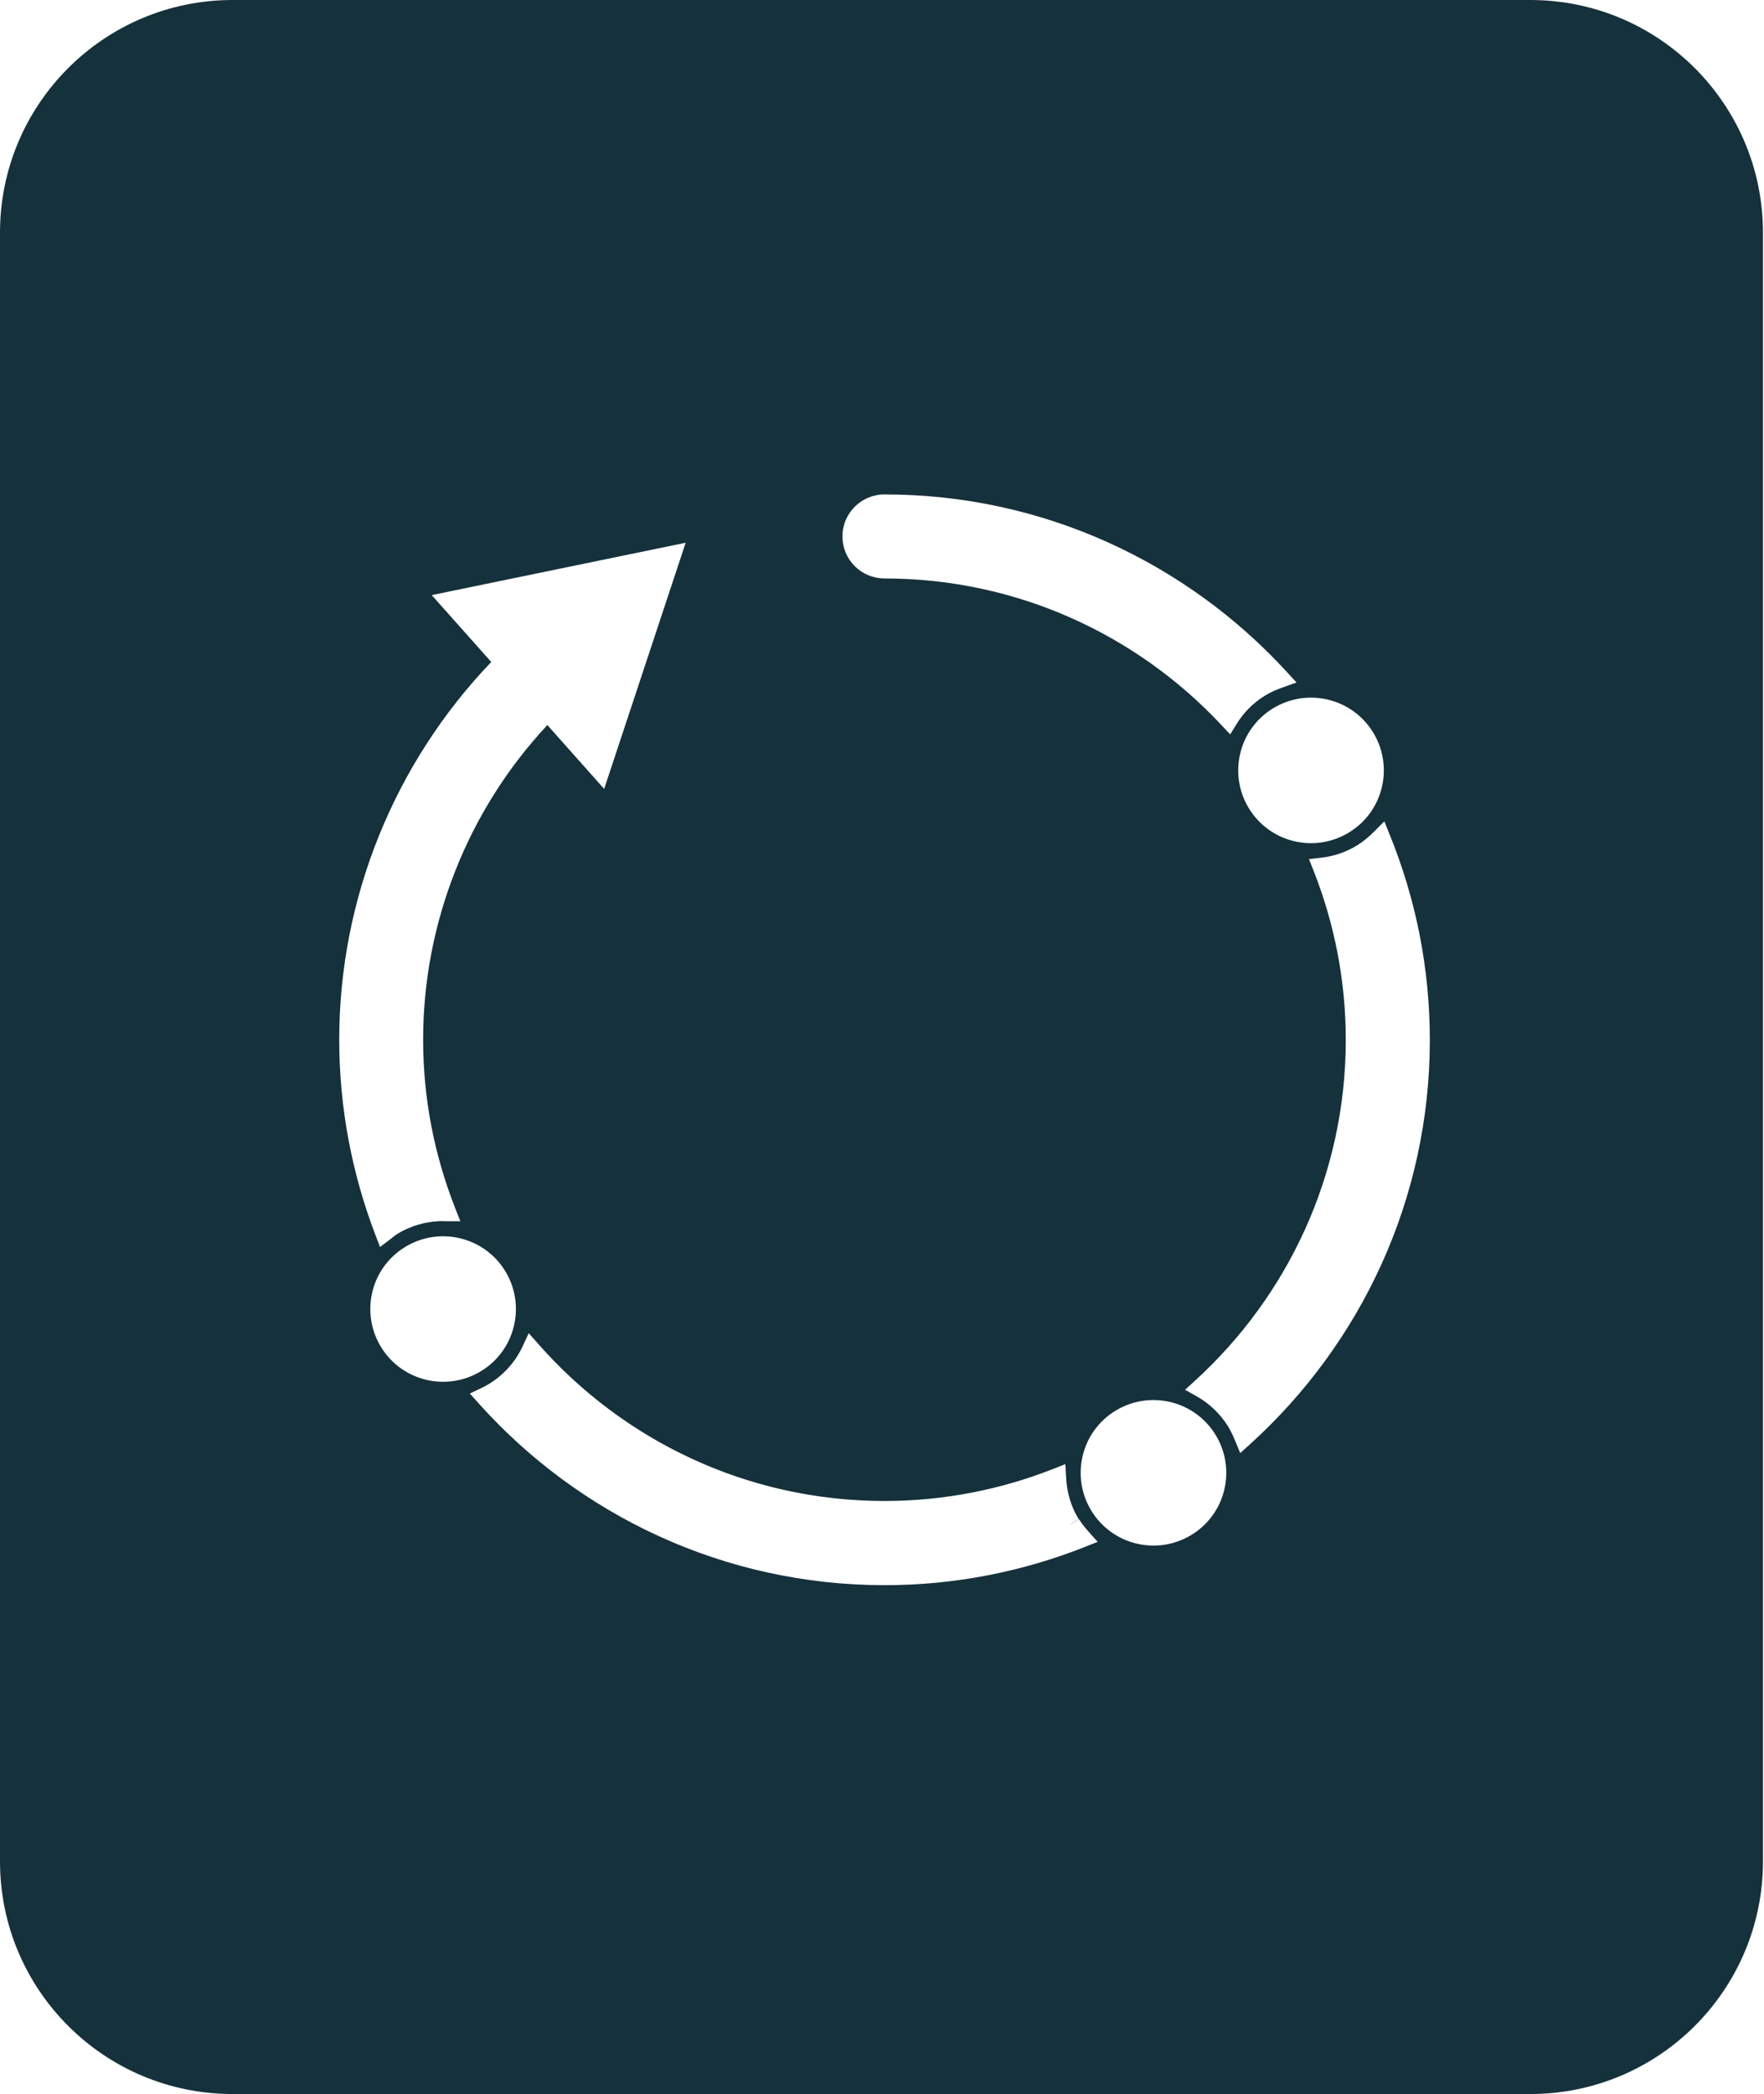
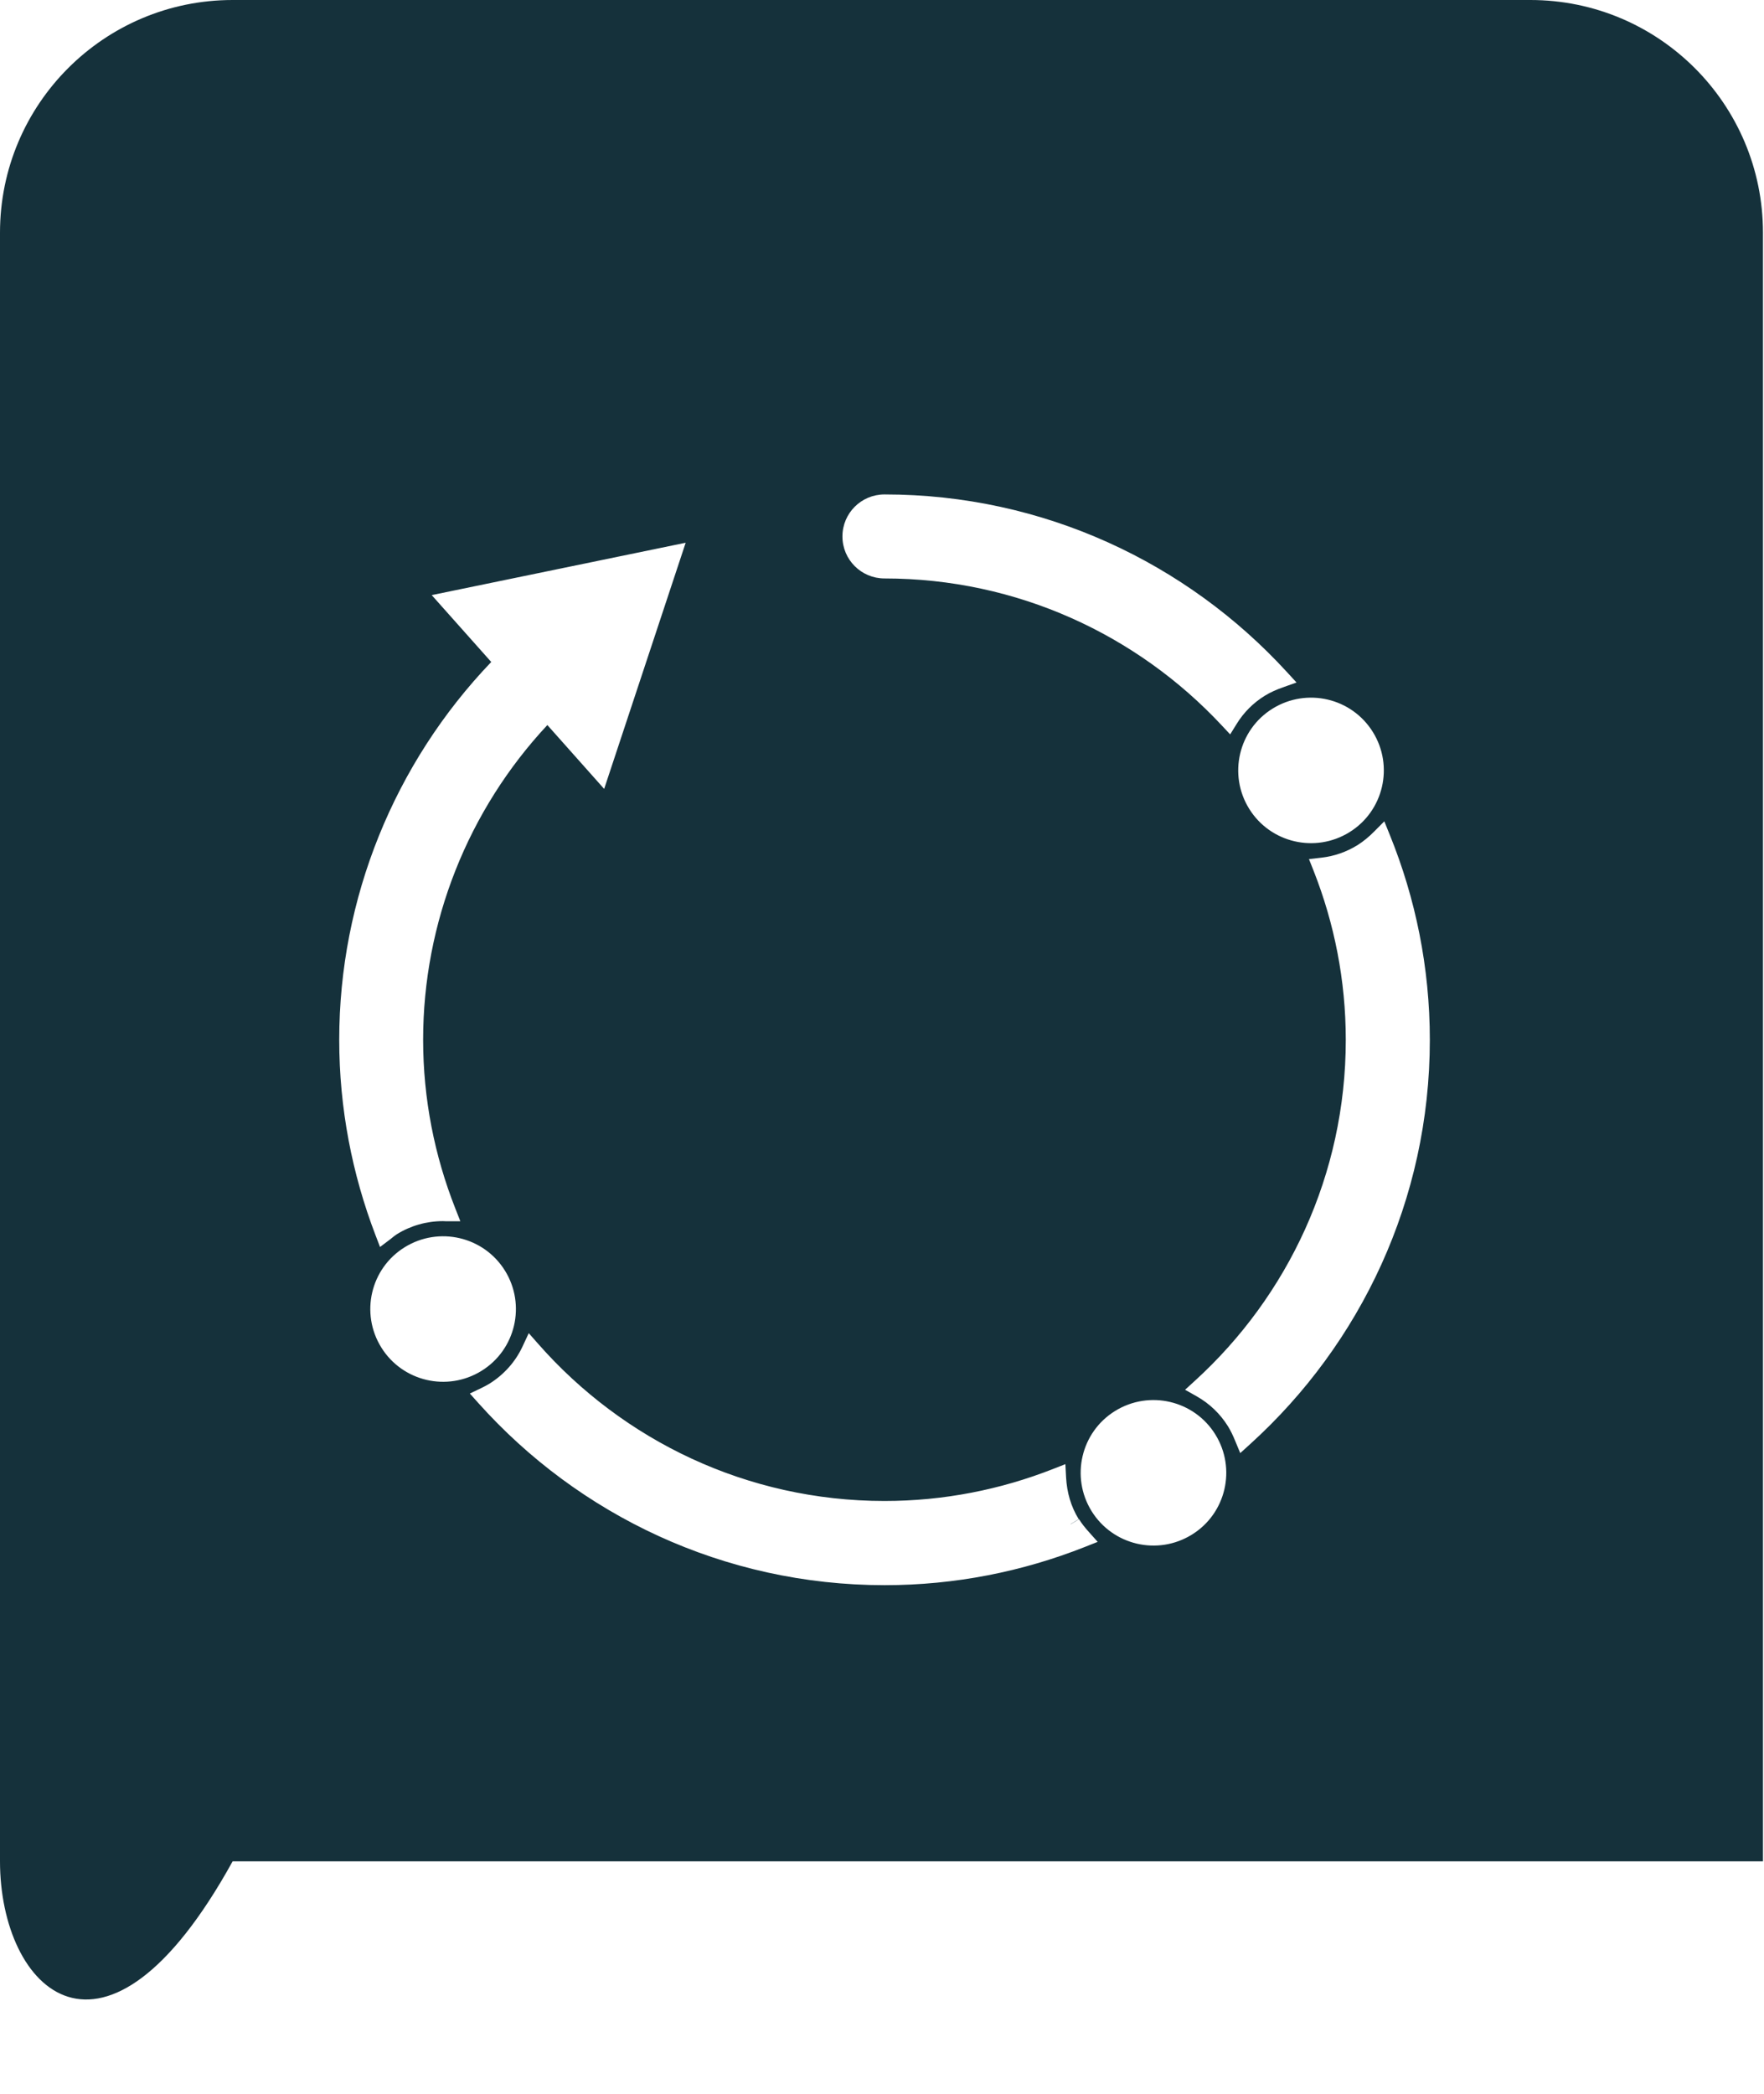
<svg xmlns="http://www.w3.org/2000/svg" width="91" height="108" viewBox="0 0 91 108" fill="none">
-   <path fill-rule="evenodd" clip-rule="evenodd" d="M78.947 0C85.575 0 90.947 5.373 90.947 12V96C90.947 102.627 85.575 108 78.947 108H12C5.373 108 4.83209e-08 102.627 0 96V12C0 5.373 5.373 0 12 0H78.947ZM26.954 69.45C26.589 70.232 26.003 70.894 25.249 71.364C25.119 71.442 24.982 71.516 24.84 71.584L24.238 71.872L24.683 72.369C29.839 78.126 37.317 81.756 45.638 81.756C49.282 81.756 52.761 81.051 55.961 79.786L56.627 79.522L56.15 78.988C55.968 78.784 55.797 78.57 55.663 78.353L55.237 78.614L55.232 78.607L55.648 78.351C55.245 77.701 55.038 76.965 54.997 76.206L54.96 75.514L54.315 75.767C51.62 76.824 48.693 77.414 45.63 77.414C38.525 77.414 32.144 74.281 27.782 69.331L27.277 68.758L26.954 69.45ZM62.695 73.982C61.603 72.222 59.291 71.681 57.526 72.77C55.759 73.862 55.222 76.18 56.313 77.939C57.406 79.7 59.719 80.241 61.483 79.151C63.251 78.06 63.787 75.742 62.695 73.982ZM70.879 42.898C70.621 43.157 70.341 43.392 70.025 43.591C69.458 43.94 68.825 44.161 68.175 44.234L67.526 44.308L67.767 44.915C68.831 47.612 69.425 50.556 69.425 53.632C69.425 60.584 66.427 66.852 61.645 71.212L61.135 71.677L61.736 72.017C62.389 72.385 62.947 72.914 63.353 73.57C63.49 73.793 63.604 74.034 63.709 74.288L63.981 74.944L64.507 74.467C70.183 69.316 73.761 61.884 73.761 53.632C73.761 49.897 73.022 46.328 71.697 43.062L71.413 42.361L70.879 42.898ZM26.05 65.535C24.957 63.775 22.645 63.235 20.881 64.324C19.113 65.415 18.576 67.734 19.668 69.493C20.761 71.254 23.073 71.793 24.838 70.704C26.605 69.613 27.141 67.294 26.05 65.535ZM22.271 30.693L25.342 34.142C20.343 39.364 17.5 46.341 17.5 53.624C17.5 57.17 18.17 60.565 19.367 63.693L19.605 64.314L20.136 63.913C20.202 63.863 20.277 63.8 20.322 63.764C20.376 63.721 20.418 63.69 20.458 63.665L20.461 63.663C21.18 63.214 22.005 62.98 22.852 62.98C22.862 62.98 22.874 62.98 22.901 62.982C22.924 62.984 22.968 62.987 23.015 62.987H23.748L23.48 62.305C22.422 59.615 21.828 56.684 21.828 53.624C21.828 47.58 24.144 41.777 28.237 37.395L31.167 40.688L35.372 27.992L22.271 30.693ZM70.823 37.755C69.731 35.994 67.419 35.455 65.654 36.544C63.887 37.635 63.35 39.954 64.441 41.713C65.534 43.474 67.846 44.013 69.61 42.924C71.378 41.833 71.915 39.514 70.823 37.755ZM45.63 25.5C44.431 25.5 43.459 26.467 43.459 27.667C43.459 28.867 44.431 29.834 45.63 29.834C52.481 29.834 58.667 32.749 63.015 37.4L63.461 37.877L63.805 37.322C64.156 36.755 64.641 36.258 65.247 35.883C65.533 35.706 65.84 35.572 66.173 35.453L66.884 35.2L66.374 34.645C61.225 29.032 53.83 25.5 45.63 25.5Z" fill="#15313B" />
+   <path fill-rule="evenodd" clip-rule="evenodd" d="M78.947 0C85.575 0 90.947 5.373 90.947 12V96H12C5.373 108 4.83209e-08 102.627 0 96V12C0 5.373 5.373 0 12 0H78.947ZM26.954 69.45C26.589 70.232 26.003 70.894 25.249 71.364C25.119 71.442 24.982 71.516 24.84 71.584L24.238 71.872L24.683 72.369C29.839 78.126 37.317 81.756 45.638 81.756C49.282 81.756 52.761 81.051 55.961 79.786L56.627 79.522L56.15 78.988C55.968 78.784 55.797 78.57 55.663 78.353L55.237 78.614L55.232 78.607L55.648 78.351C55.245 77.701 55.038 76.965 54.997 76.206L54.96 75.514L54.315 75.767C51.62 76.824 48.693 77.414 45.63 77.414C38.525 77.414 32.144 74.281 27.782 69.331L27.277 68.758L26.954 69.45ZM62.695 73.982C61.603 72.222 59.291 71.681 57.526 72.77C55.759 73.862 55.222 76.18 56.313 77.939C57.406 79.7 59.719 80.241 61.483 79.151C63.251 78.06 63.787 75.742 62.695 73.982ZM70.879 42.898C70.621 43.157 70.341 43.392 70.025 43.591C69.458 43.94 68.825 44.161 68.175 44.234L67.526 44.308L67.767 44.915C68.831 47.612 69.425 50.556 69.425 53.632C69.425 60.584 66.427 66.852 61.645 71.212L61.135 71.677L61.736 72.017C62.389 72.385 62.947 72.914 63.353 73.57C63.49 73.793 63.604 74.034 63.709 74.288L63.981 74.944L64.507 74.467C70.183 69.316 73.761 61.884 73.761 53.632C73.761 49.897 73.022 46.328 71.697 43.062L71.413 42.361L70.879 42.898ZM26.05 65.535C24.957 63.775 22.645 63.235 20.881 64.324C19.113 65.415 18.576 67.734 19.668 69.493C20.761 71.254 23.073 71.793 24.838 70.704C26.605 69.613 27.141 67.294 26.05 65.535ZM22.271 30.693L25.342 34.142C20.343 39.364 17.5 46.341 17.5 53.624C17.5 57.17 18.17 60.565 19.367 63.693L19.605 64.314L20.136 63.913C20.202 63.863 20.277 63.8 20.322 63.764C20.376 63.721 20.418 63.69 20.458 63.665L20.461 63.663C21.18 63.214 22.005 62.98 22.852 62.98C22.862 62.98 22.874 62.98 22.901 62.982C22.924 62.984 22.968 62.987 23.015 62.987H23.748L23.48 62.305C22.422 59.615 21.828 56.684 21.828 53.624C21.828 47.58 24.144 41.777 28.237 37.395L31.167 40.688L35.372 27.992L22.271 30.693ZM70.823 37.755C69.731 35.994 67.419 35.455 65.654 36.544C63.887 37.635 63.35 39.954 64.441 41.713C65.534 43.474 67.846 44.013 69.61 42.924C71.378 41.833 71.915 39.514 70.823 37.755ZM45.63 25.5C44.431 25.5 43.459 26.467 43.459 27.667C43.459 28.867 44.431 29.834 45.63 29.834C52.481 29.834 58.667 32.749 63.015 37.4L63.461 37.877L63.805 37.322C64.156 36.755 64.641 36.258 65.247 35.883C65.533 35.706 65.84 35.572 66.173 35.453L66.884 35.2L66.374 34.645C61.225 29.032 53.83 25.5 45.63 25.5Z" fill="#15313B" />
</svg>